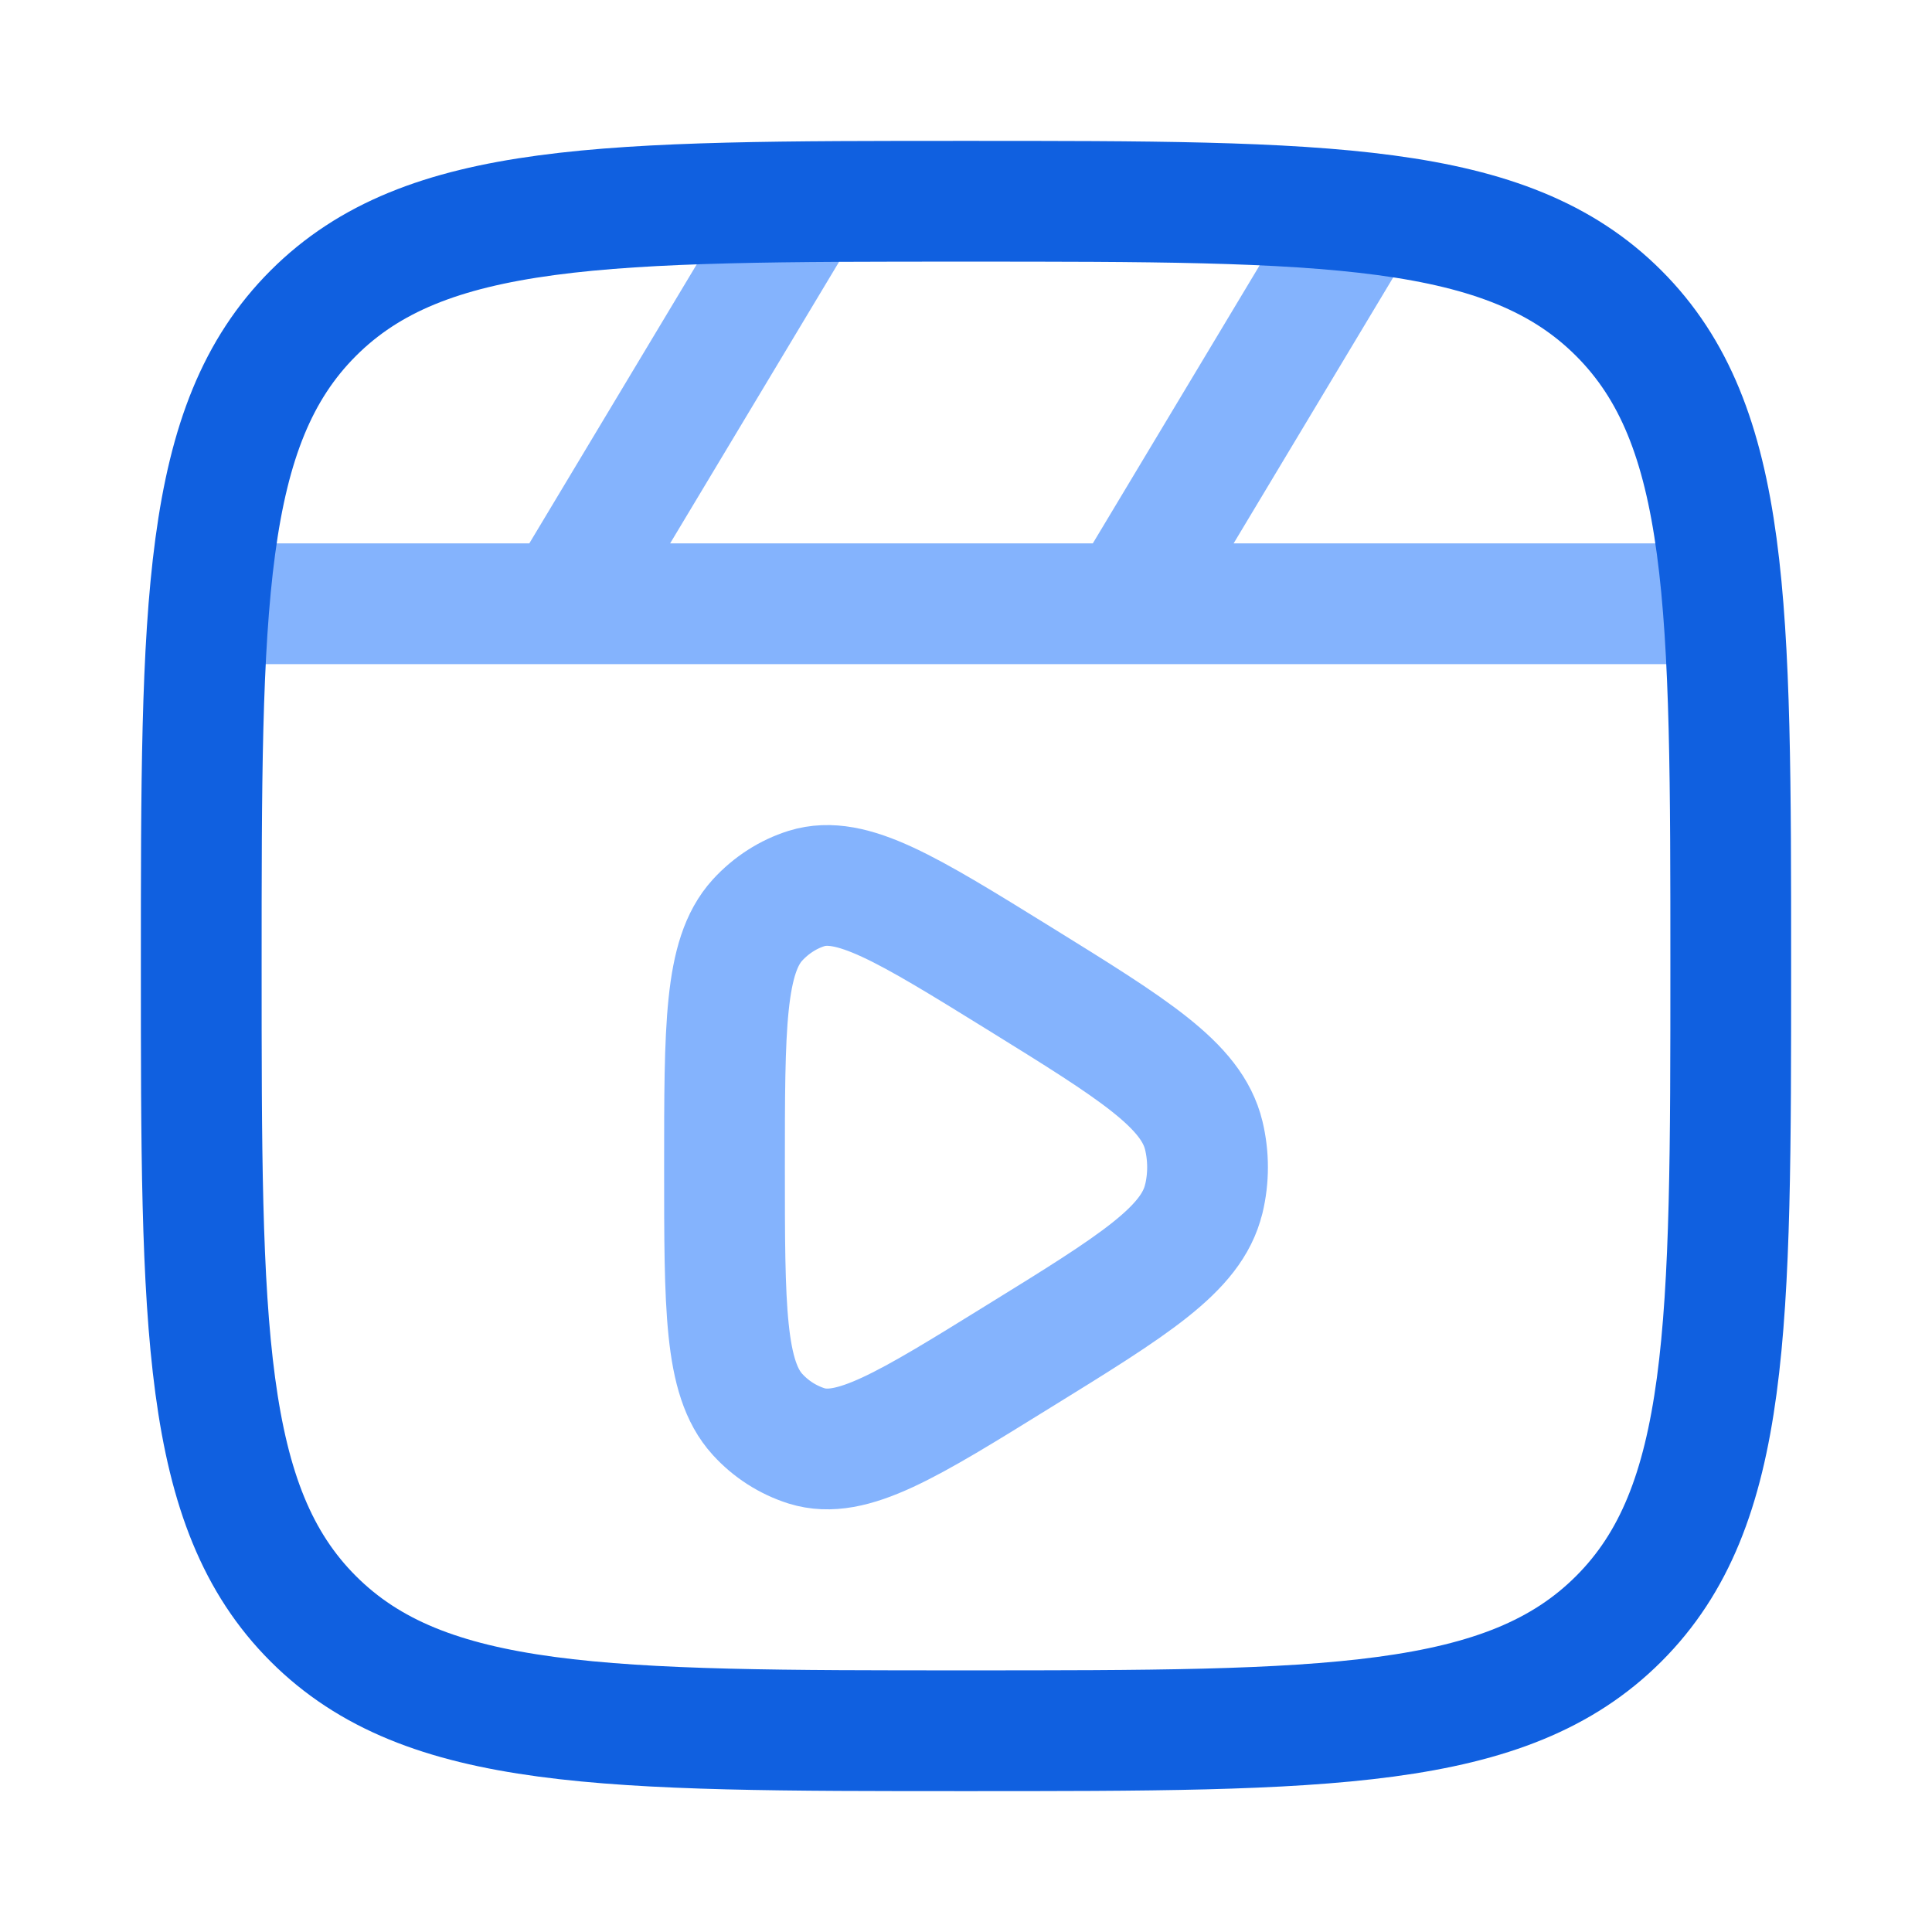
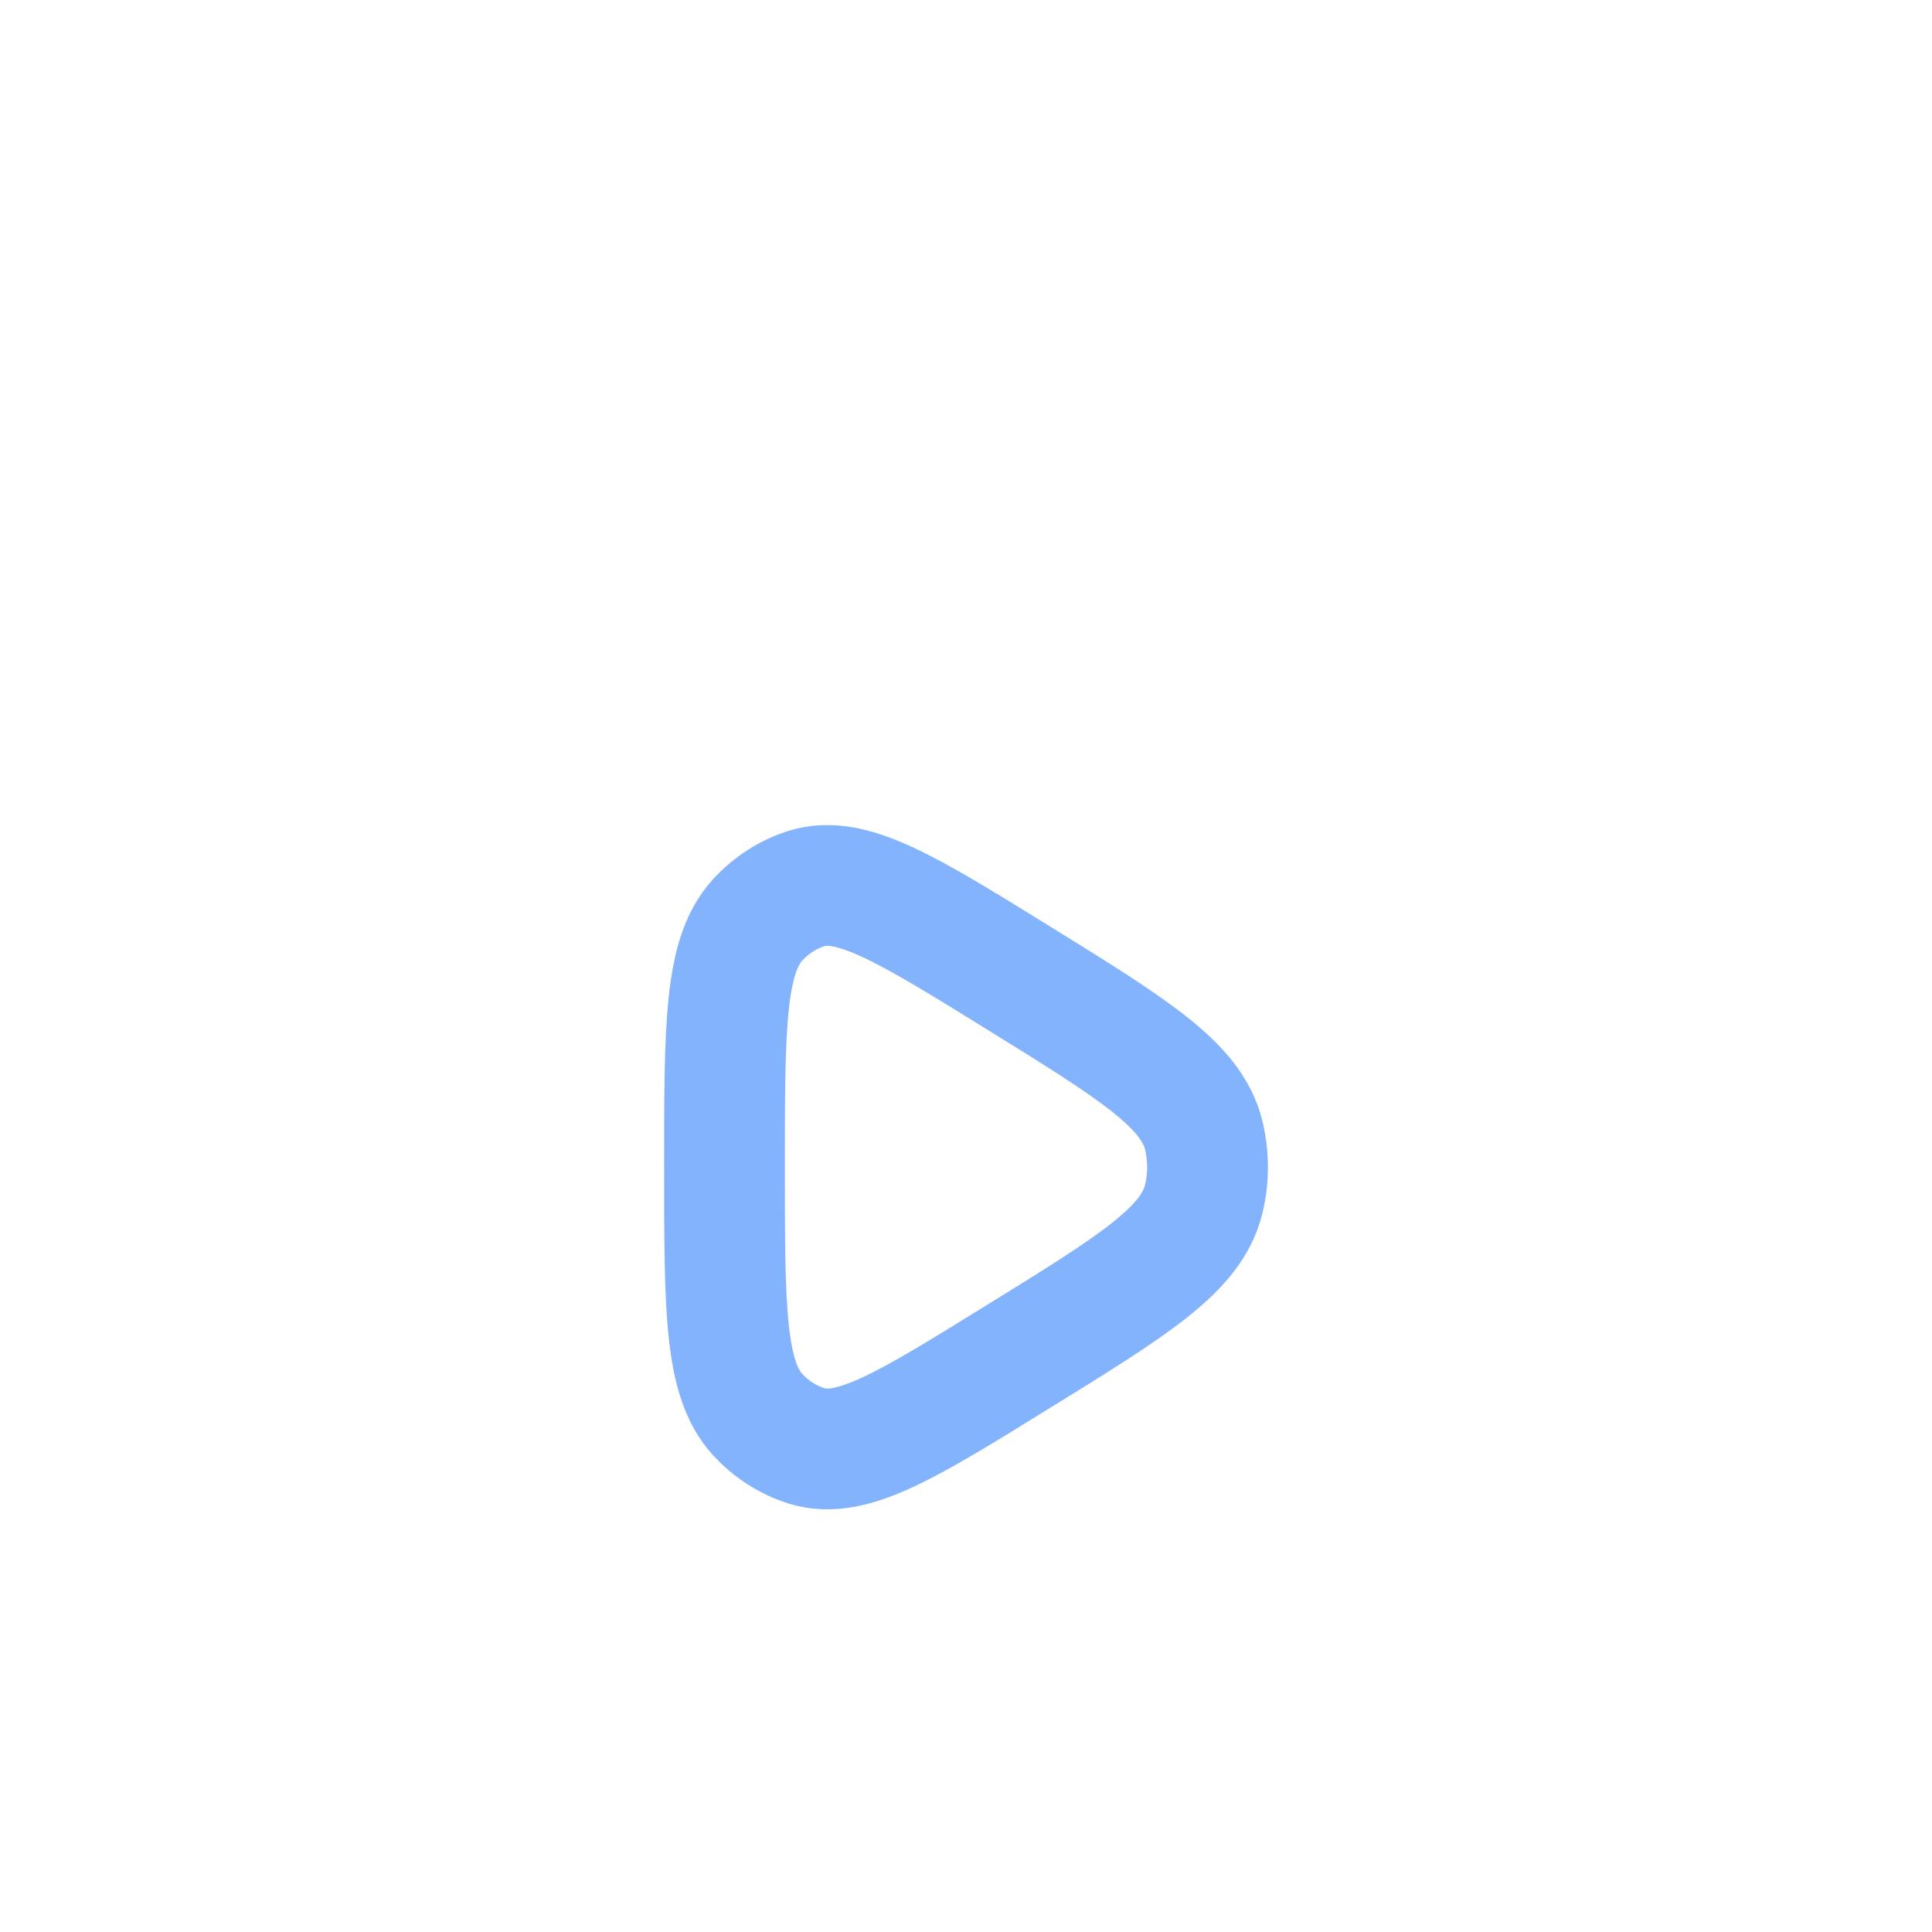
<svg xmlns="http://www.w3.org/2000/svg" width="30" height="30" viewBox="0 0 30 30" fill="none">
-   <path d="M3.125 9.375H26.875M21.25 3.125L17.5 9.375M12.5 3.125L8.75 9.375" stroke="#84B3FD" stroke-width="1.875" stroke-linejoin="round" />
-   <path d="M3.125 15C3.125 9.402 3.125 6.603 4.864 4.864C6.603 3.125 9.401 3.125 15 3.125C20.598 3.125 23.398 3.125 25.136 4.864C26.875 6.603 26.875 9.401 26.875 15C26.875 20.598 26.875 23.398 25.136 25.136C23.398 26.875 20.599 26.875 15 26.875C9.402 26.875 6.603 26.875 4.864 25.136C3.125 23.398 3.125 20.599 3.125 15Z" stroke="#1060E0" stroke-width="1.875" />
  <path d="M18.691 18.619C18.503 19.402 17.608 19.956 15.816 21.062C14.088 22.132 13.223 22.669 12.525 22.452C12.232 22.359 11.969 22.19 11.762 21.962C11.25 21.4 11.25 20.309 11.25 18.125C11.25 15.941 11.25 14.85 11.762 14.287C11.975 14.055 12.238 13.886 12.525 13.796C13.223 13.581 14.088 14.117 15.818 15.187C17.608 16.295 18.503 16.849 18.692 17.631C18.77 17.956 18.77 18.294 18.692 18.619H18.691Z" stroke="#84B3FD" stroke-width="1.875" stroke-linejoin="round" />
</svg>